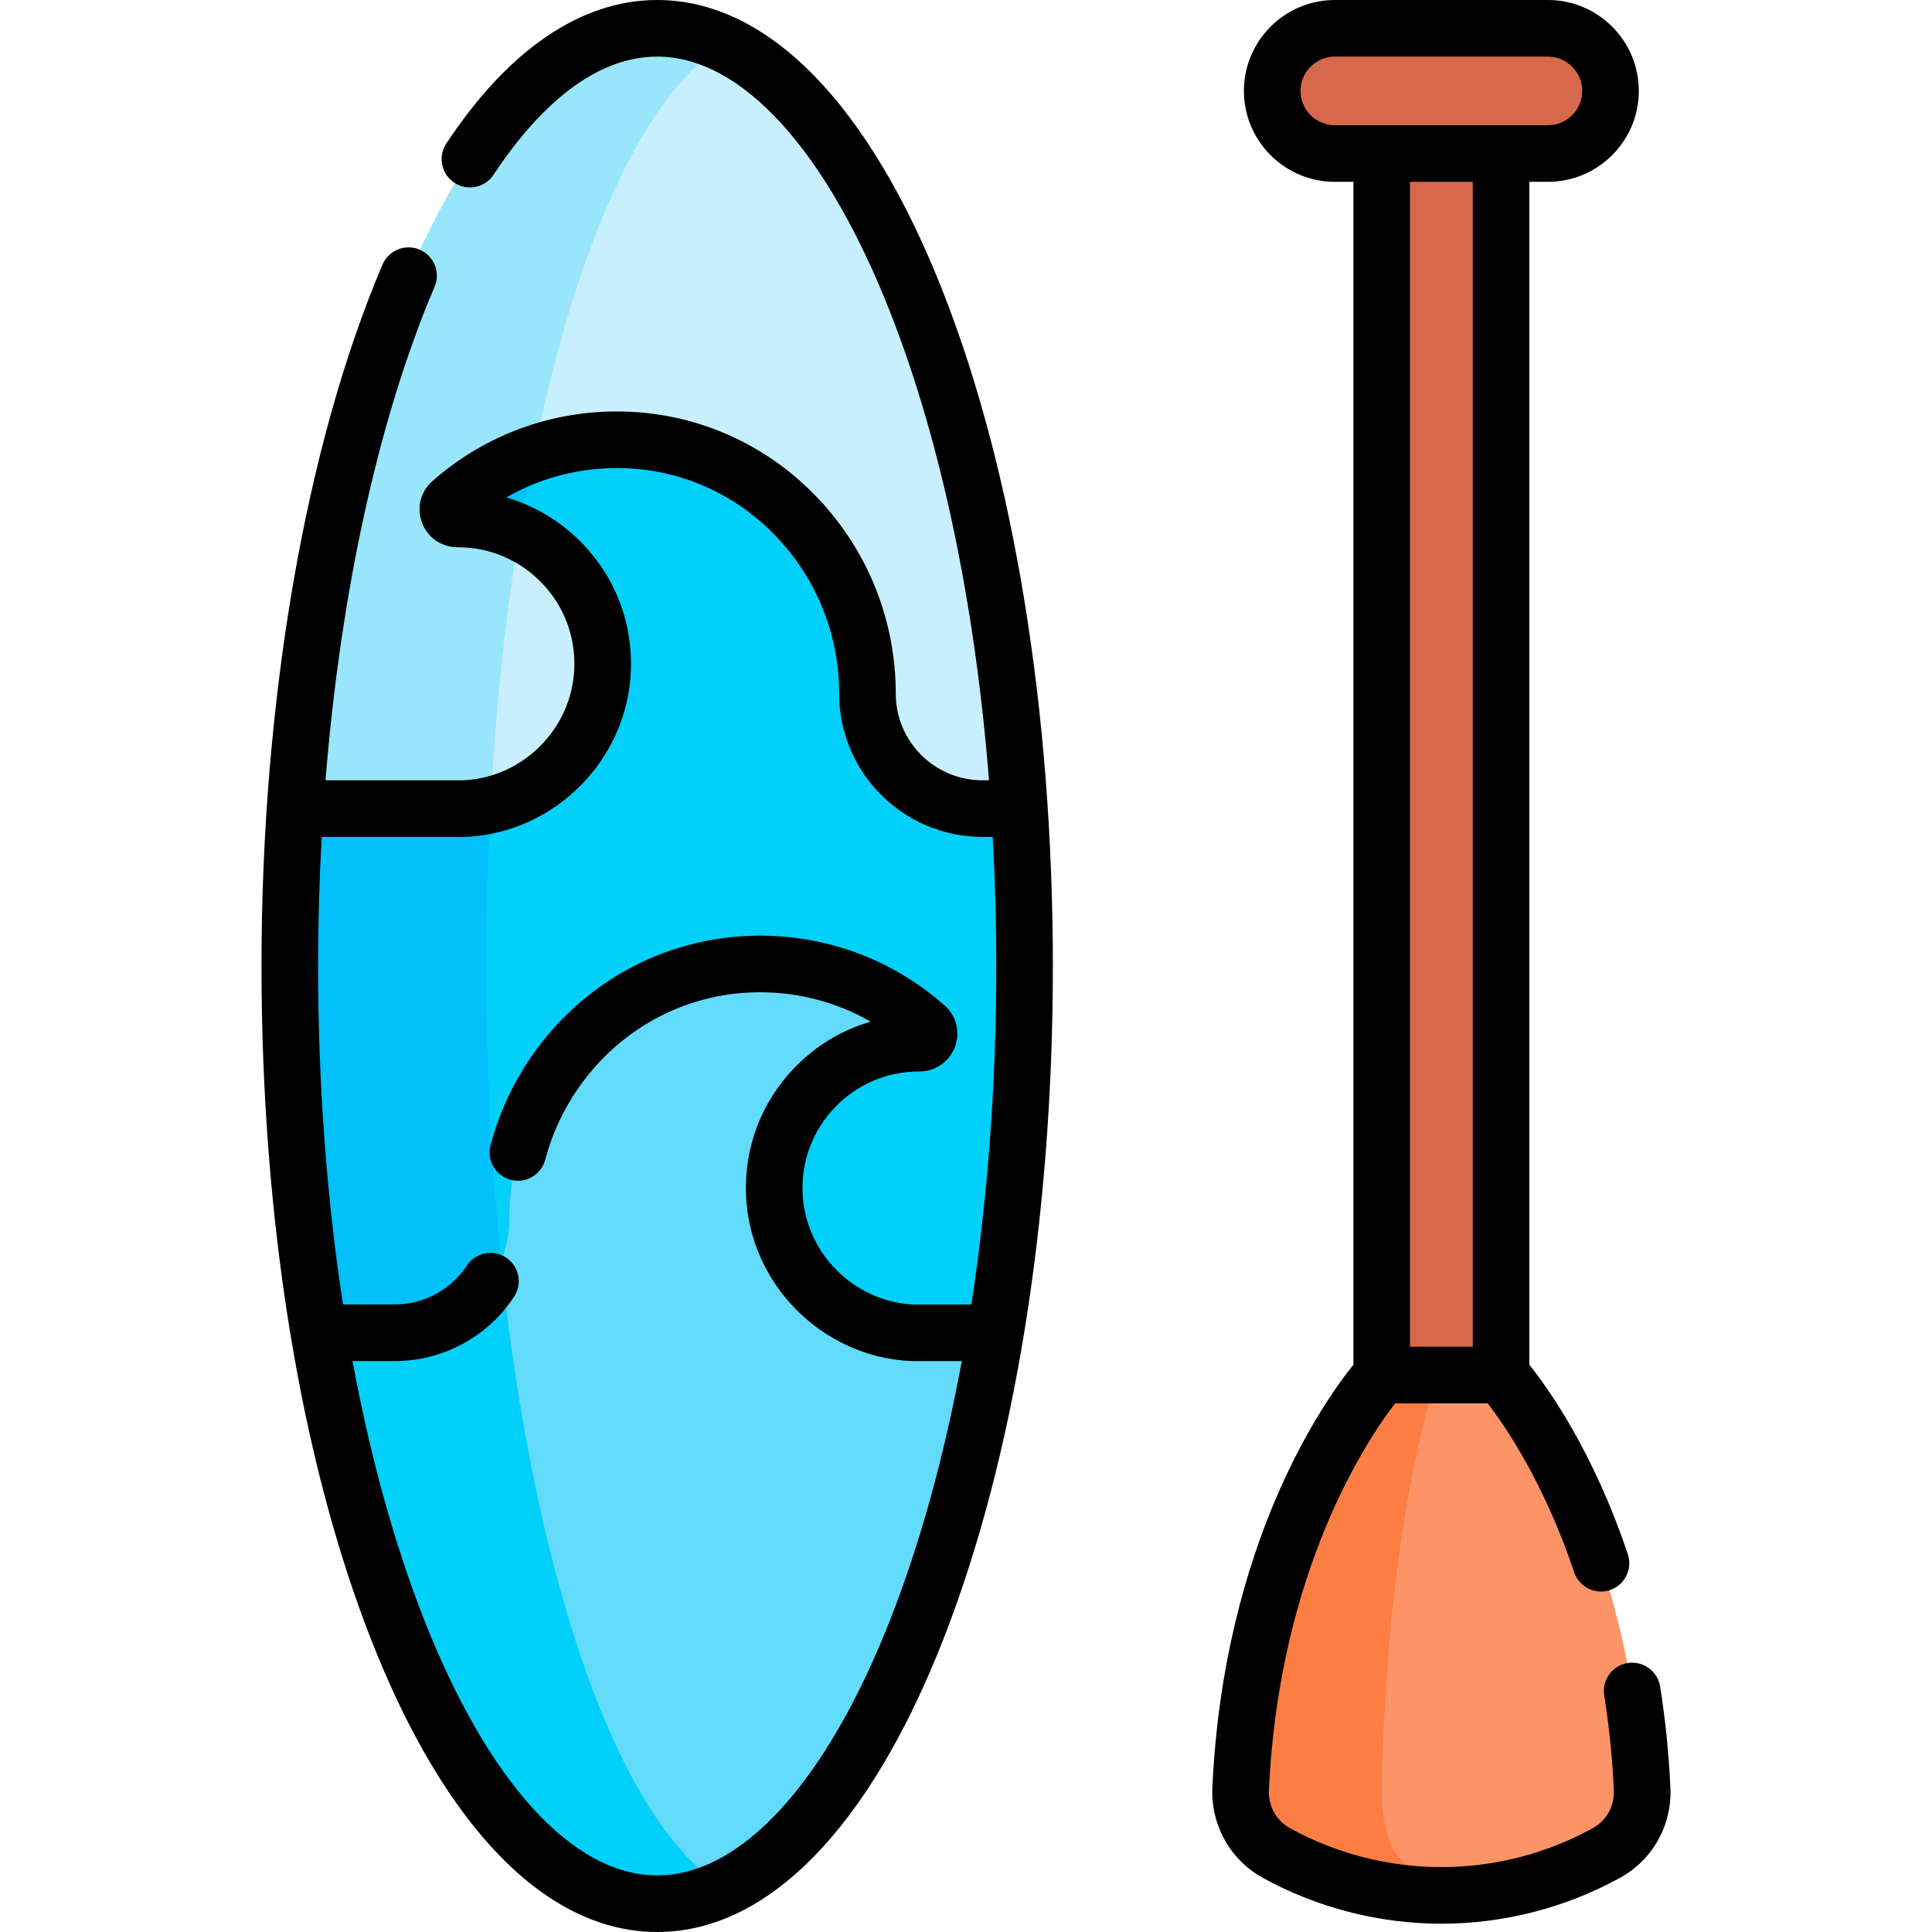
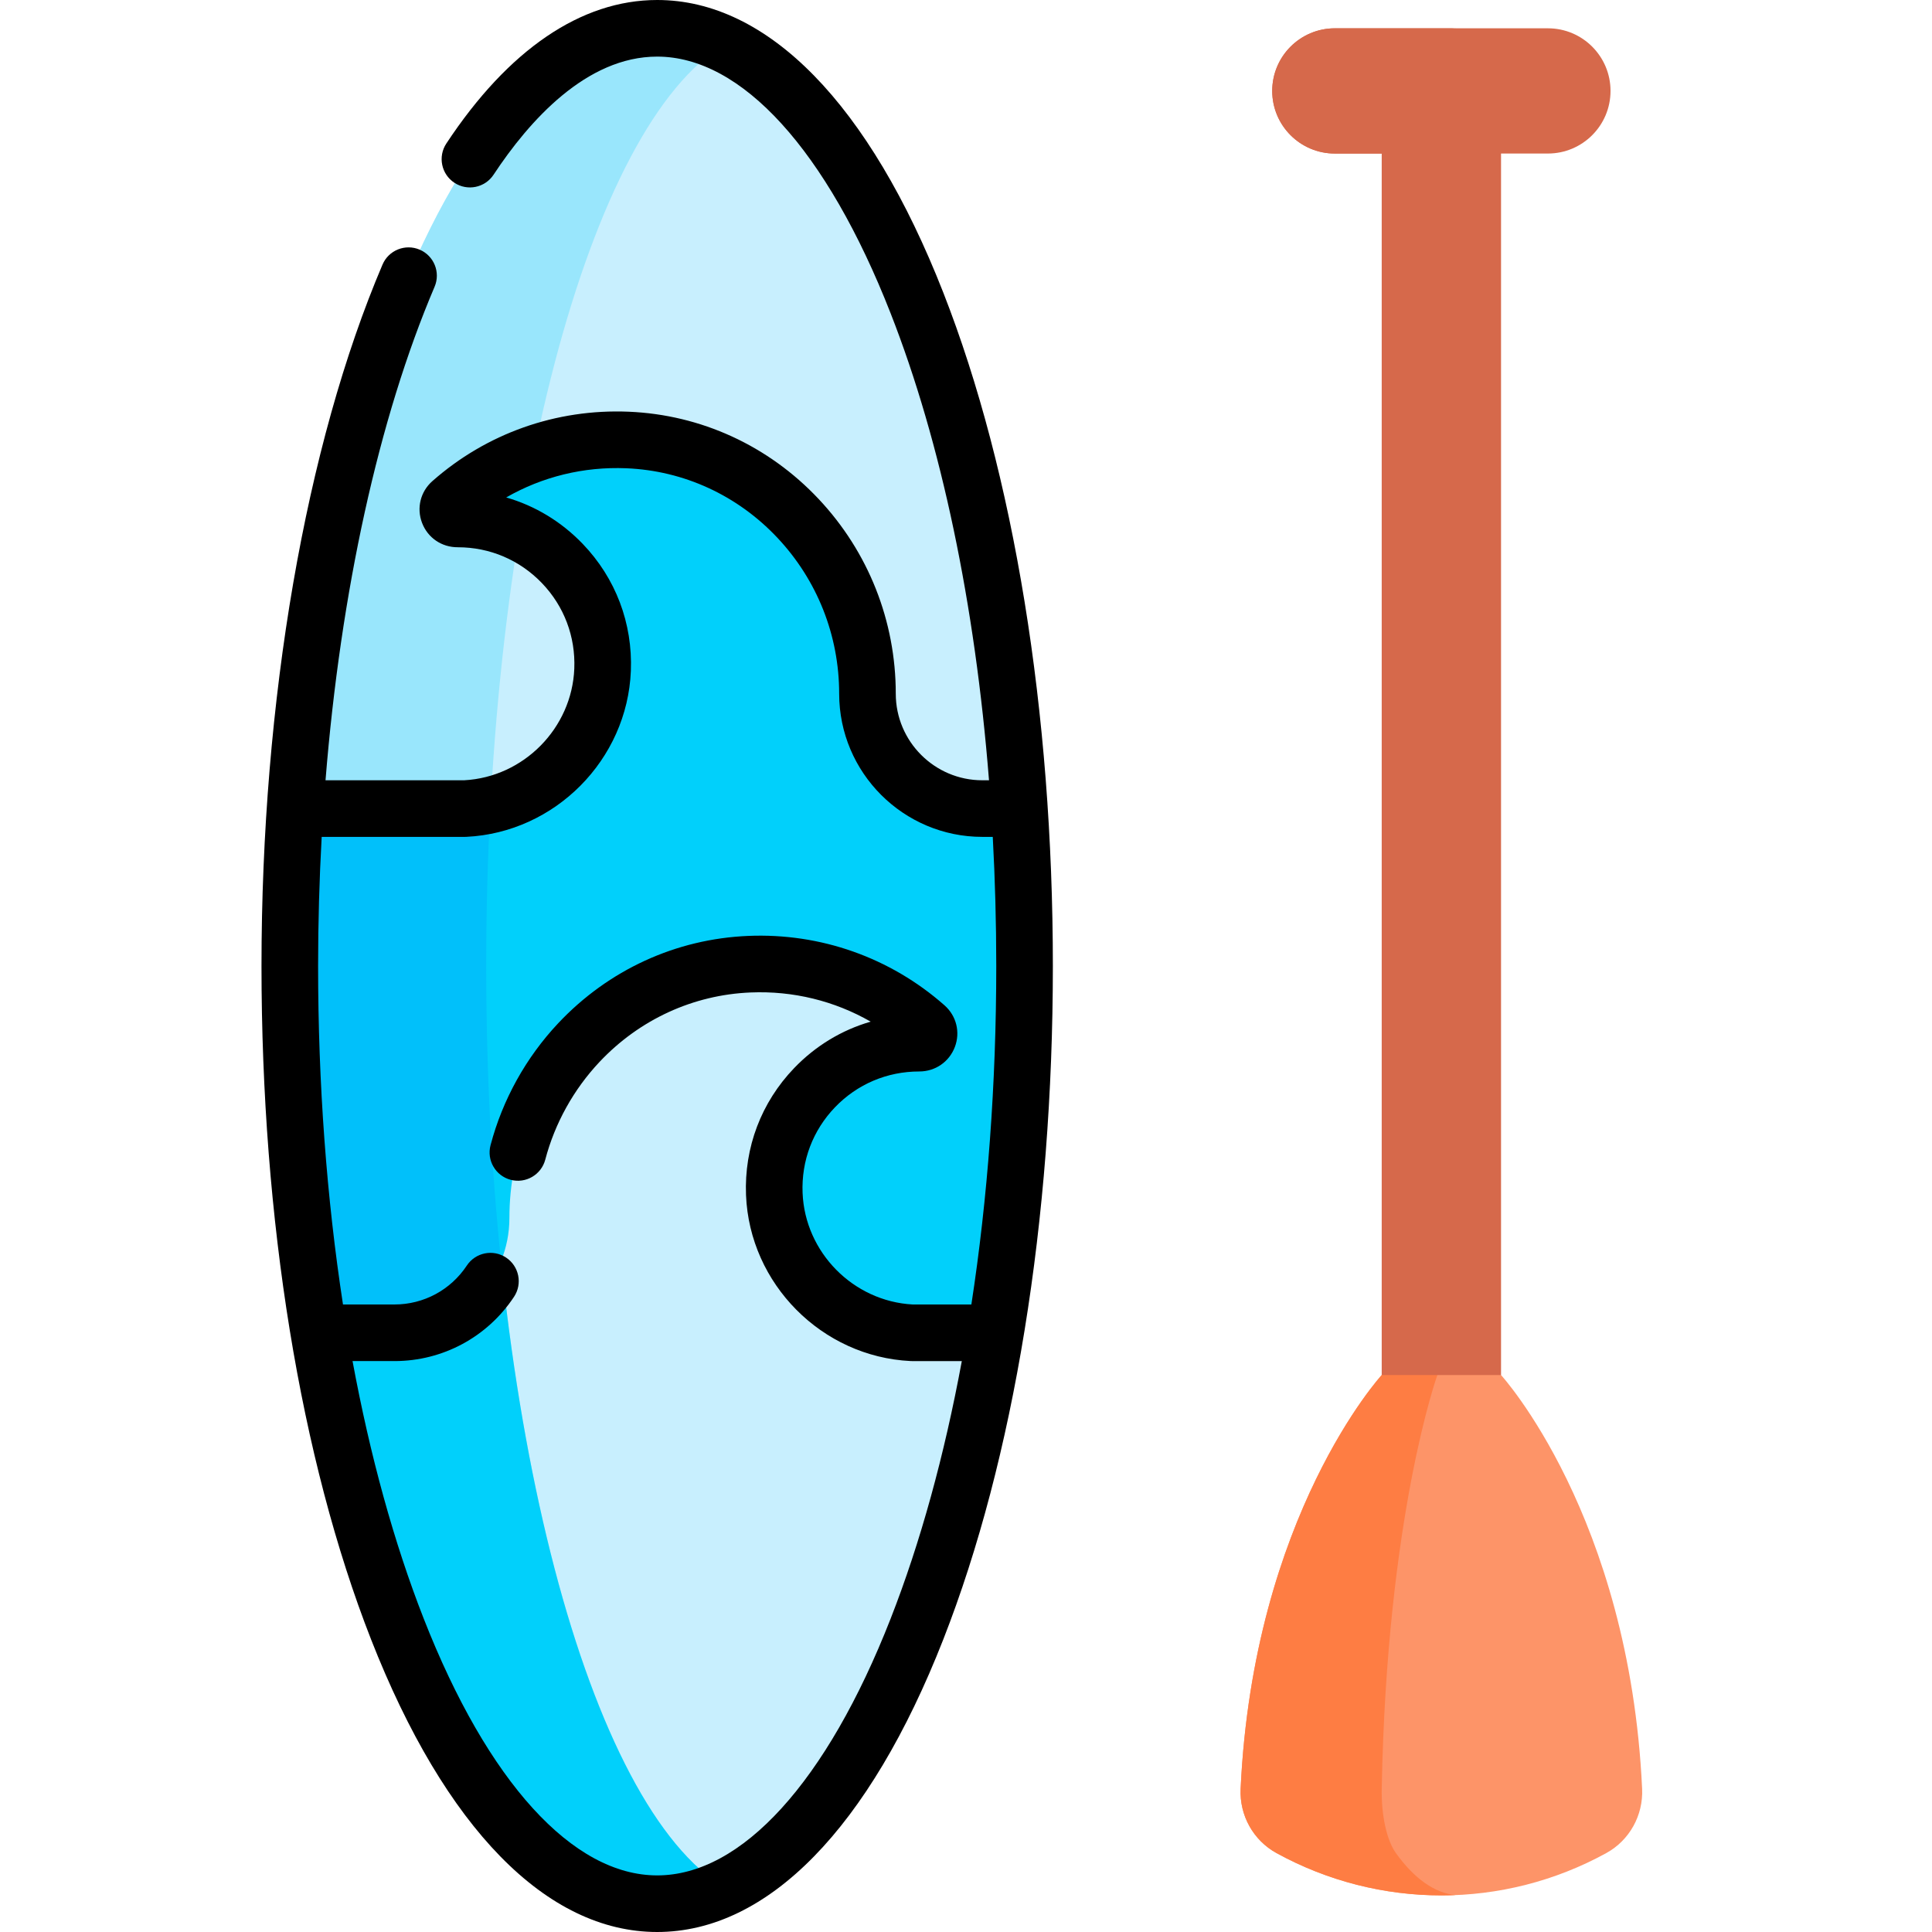
<svg xmlns="http://www.w3.org/2000/svg" id="Capa_1" viewBox="0 0 512 512">
  <g>
    <g>
      <ellipse cx="174.158" cy="256" fill="#c8effe" rx="97.359" ry="248.5" />
      <path d="m192.08 500.29c-5.81 2.77-11.8 4.21-17.92 4.21-53.77 0-97.36-111.26-97.36-248.5s43.59-248.5 97.36-248.5c6.12 0 12.11 1.44 17.92 4.21-35.98 21.47-63.23 122.68-63.23 244.29s27.25 222.82 63.23 244.29z" fill="#99e6fc" />
-       <path d="m263.788 353.2c-12.57 75.41-39.32 131.72-71.71 147.09-.73.35-1.47.68-2.21.99-.36.15-.72.29-1.08.43s-.73.28-1.1.41c-.74.26-1.48.5-2.22.72-.35.1-.71.21-1.07.3-.01 0-.03.01-.04.01-.37.1-.75.19-1.12.28s-.75.17-1.12.25c-.34.07-.69.14-1.03.2-.47.08-.93.16-1.4.22-.32.05-.64.09-.96.13-.43.05-.85.09-1.27.13-.3.03-.6.05-.9.06-.42.03-.84.05-1.25.06-.39.01-.77.02-1.15.02-.62 0-1.24-.01-1.88-.05-.32-.01-.63-.03-.94-.05-39.05-2.84-72.34-64.34-86.81-151.2l20.03-118.33h137.1z" fill="#62dbfb" />
      <path d="m192.078 500.29c-.73.35-1.47.68-2.21.99-.36.15-.72.29-1.08.43s-.73.28-1.1.41c-.74.26-1.48.5-2.22.72-.35.1-.71.21-1.07.3-.01 0-.03.01-.04.01-.37.1-.75.19-1.12.28s-.75.17-1.12.25c-.34.07-.69.14-1.03.2-.47.08-.93.16-1.4.22-.32.05-.64.09-.96.13-.43.05-.85.09-1.27.13-.3.03-.6.05-.9.06-.42.03-.84.05-1.25.06-.39.01-.77.02-1.15.02-.62 0-1.24-.01-1.88-.05-.32-.01-.63-.03-.94-.05-39.05-2.84-72.34-64.34-86.81-151.2l20.03-118.33h24.57c-.19 6.97-.28 14.01-.28 21.13 0 121.61 27.25 222.82 63.23 244.29z" fill="#01d0fb" />
      <path d="m366.167 364.4s-34.004 37.141-37.39 109.638c-.329 7.038 3.336 13.665 9.512 17.056 27.21 14.942 60.168 14.942 87.378 0 6.176-3.392 9.841-10.018 9.512-17.056-3.384-72.498-37.389-109.638-37.389-109.638l-19.307-20.757z" fill="#fd9468" />
      <path d="m385.687 502.218c-1.24.05-2.47.08-3.71.08-15.04 0-30.08-3.74-43.69-11.21-6.17-3.39-9.84-10.01-9.51-17.05 3.39-72.5 37.39-109.64 37.39-109.64l12.32-20.76 5.82 6.26-3.39 14.5s-13.41 37.14-14.74 109.64c-.13 7.04 1.31 13.66 3.75 17.05 4.92 6.86 10.32 10.57 15.76 11.13z" fill="#fe7d43" />
      <path d="m366.167 24.094h31.623v340.306h-31.623z" fill="#d6694b" />
-       <path d="m366.167 24.094h15.812v340.306h-15.812z" fill="#d6694b" />
      <path d="m271.518 256c0 34.49-2.75 67.34-7.73 97.2h-22.13c-19.72-.96-35.67-17.05-36.46-36.77-.88-21.93 16.63-39.98 38.36-39.98h.07c2.34 0 3.47-2.85 1.72-4.4-12.36-10.9-28.81-17.28-46.75-16.53-17.85.74-33.75 8.62-45.19 20.77-11.44 12.16-18.41 28.6-18.41 46.47 0 4.05-.79 7.91-2.23 11.44-4.52 11.14-15.45 19-28.21 19h-20.03c-4.98-29.86-7.73-62.71-7.73-97.2 0-14.22.47-28.16 1.36-41.72h45.07c2.31-.11 4.57-.43 6.76-.95 16.48-3.83 29-18.41 29.7-35.82.64-16.06-8.57-30.03-22.08-36.36-4.94-2.33-10.46-3.62-16.28-3.62h-.08c-2.33.01-3.46-2.85-1.71-4.4 6.33-5.59 13.75-9.99 21.89-12.85 7.73-2.71 16.12-4.04 24.86-3.68 17.86.74 33.76 8.62 45.19 20.77 11.44 12.16 18.41 28.6 18.41 46.47 0 16.81 13.63 30.44 30.44 30.44h9.83c.89 13.56 1.36 27.5 1.36 41.72z" fill="#01d0fb" />
      <path d="m128.848 256c0 27.32 1.37 53.61 3.92 78.2-4.52 11.14-15.45 19-28.21 19h-20.03c-4.98-29.86-7.73-62.71-7.73-97.2 0-14.22.47-28.16 1.36-41.72h45.07c2.31-.11 4.57-.43 6.76-.95-.75 13.86-1.14 28.12-1.14 42.67z" fill="#01c0fa" />
-       <path d="m141.428 120.28c-1.38 6.74-2.66 13.7-3.82 20.87-4.94-2.33-10.46-3.62-16.28-3.62h-.08c-2.33.01-3.46-2.85-1.71-4.4 6.33-5.59 13.75-9.99 21.89-12.85z" fill="#01c0fa" />
      <g fill="#d6694b">
        <path d="m410.212 40.687h-56.466c-9.164 0-16.594-7.429-16.594-16.594 0-9.164 7.429-16.594 16.594-16.594h56.466c9.164 0 16.594 7.429 16.594 16.594-.001 9.165-7.43 16.594-16.594 16.594z" />
        <path d="m386.332 40.694h-32.58c-9.17 0-16.6-7.43-16.6-16.6 0-4.58 1.86-8.73 4.86-11.73 3.01-3 7.15-4.86 11.74-4.86h32.58c-4.59 0-8.73 1.86-11.74 4.86-3 3-4.86 7.15-4.86 11.73 0 9.17 7.43 16.6 16.6 16.6z" />
      </g>
    </g>
    <g>
      <path d="m174.16 0c-20.137 0-39.459 13.154-55.88 38.039-2.281 3.457-1.328 8.109 2.129 10.391 3.458 2.281 8.109 1.329 10.391-2.129 9.422-14.28 24.593-31.301 43.36-31.301 22.377 0 44.924 24.793 61.86 68.021 13.44 34.304 22.381 77.115 26.077 123.759h-1.768c-12.649 0-22.94-10.291-22.94-22.94 0-19.265-7.262-37.594-20.447-51.609-13.281-14.117-31.16-22.33-50.344-23.125-19.216-.794-37.682 5.743-52.032 18.409-3.149 2.789-4.215 7.128-2.717 11.053 1.505 3.943 5.188 6.478 9.48 6.461 8.486 0 16.398 3.371 22.279 9.492 5.878 6.119 8.928 14.176 8.586 22.687-.631 15.767-13.423 28.723-29.156 29.57h-36.772c4.017-49.928 14.065-95.95 28.903-130.781 1.624-3.811-.149-8.216-3.96-9.839-3.811-1.624-8.216.15-9.839 3.96-20.382 47.842-32.071 115.593-32.071 185.882 0 67.289 10.311 130.664 29.033 178.451 19.593 50.008 46.522 77.549 75.828 77.549s56.234-27.541 75.827-77.549c18.723-47.787 29.033-111.162 29.033-178.451s-10.311-130.664-29.033-178.451c-19.593-50.008-46.522-77.549-75.827-77.549zm61.86 428.979c-16.936 43.228-39.483 68.021-61.86 68.021s-44.924-24.793-61.861-68.021c-7.892-20.143-14.233-43.218-18.873-68.279h11.134c12.77 0 24.607-6.371 31.666-17.042 2.285-3.455 1.337-8.108-2.118-10.393-3.456-2.285-8.108-1.337-10.393 2.118-4.273 6.46-11.434 10.317-19.155 10.317h-13.666c-4.327-28.166-6.595-58.471-6.595-89.7 0-11.512.327-22.943.952-34.22h37.978c.121 0 .241-.003.361-.009 23.502-1.133 42.651-20.443 43.593-43.96.506-12.628-4.024-24.589-12.758-33.68-5.68-5.913-12.638-10.098-20.275-12.303 9.564-5.494 20.538-8.202 31.829-7.734 15.241.631 29.46 7.171 40.038 18.416 10.558 11.222 16.372 25.9 16.372 41.331 0 20.92 17.02 37.94 37.94 37.94h2.765c.609 11.241.926 22.666.926 34.22 0 31.228-2.268 61.534-6.595 89.7h-15.573c-15.734-.856-28.526-13.812-29.158-29.571-.342-8.51 2.708-16.567 8.586-22.687 5.881-6.121 13.793-9.493 22.35-9.493 4.227 0 7.923-2.547 9.418-6.489 1.485-3.916.416-8.244-2.737-11.036-14.363-12.667-32.849-19.199-52.021-18.399-19.171.795-37.049 9.007-50.342 23.125-8.564 9.104-14.771 20.289-17.95 32.347-1.056 4.005 1.335 8.108 5.341 9.164 4.005 1.056 8.108-1.335 9.164-5.341 2.543-9.649 7.513-18.603 14.368-25.89 10.588-11.245 24.808-17.786 40.043-18.418 11.285-.471 22.256 2.237 31.825 7.735-7.638 2.204-14.595 6.39-20.275 12.303-8.733 9.091-13.264 21.052-12.757 33.679.942 23.507 20.088 42.817 43.589 43.961.122.006.243.009.365.009h13.233c-4.641 25.061-10.982 48.136-18.874 68.279z" />
-       <path d="m442.671 473.69c-.425-9.1-1.342-18.099-2.726-26.746-.655-4.09-4.501-6.874-8.591-6.22-4.09.655-6.875 4.501-6.22 8.591 1.296 8.096 2.155 16.532 2.554 25.076.198 4.229-1.959 8.109-5.627 10.125-12.258 6.728-26.118 10.285-40.081 10.285s-27.823-3.556-40.081-10.284c-3.479-1.91-5.64-5.587-5.64-9.596 0-.202.008-.411.012-.531 2.732-58.593 26.41-93.376 33.452-102.49h24.523c4.332 5.585 14.842 20.679 22.923 44.757 1.053 3.135 3.975 5.115 7.109 5.115.791 0 1.596-.126 2.387-.392 3.927-1.318 6.042-5.57 4.724-9.497-9.25-27.56-21.388-44.354-26.099-50.214v-313.482h4.921c13.285 0 24.093-10.808 24.093-24.094.001-13.285-10.807-24.093-24.092-24.093h-56.466c-13.285 0-24.094 10.808-24.094 24.094 0 13.285 10.809 24.094 24.094 24.094h4.921v313.473c-7.619 9.442-34.346 46.973-37.379 112.03-.001.032-.003.078-.004.111-.013.369-.024.75-.024 1.119 0 9.485 5.143 18.2 13.421 22.745 14.464 7.939 30.82 12.135 47.299 12.135s32.834-4.196 47.302-12.137c8.726-4.796 13.857-13.982 13.389-23.974zm-98.019-449.596c0-5.014 4.08-9.094 9.094-9.094h56.466c5.014 0 9.093 4.079 9.093 9.094 0 5.014-4.079 9.094-9.093 9.094h-56.466c-5.014-.001-9.094-4.08-9.094-9.094zm45.638 24.093v308.713h-16.624v-308.713z" />
    </g>
  </g>
</svg>